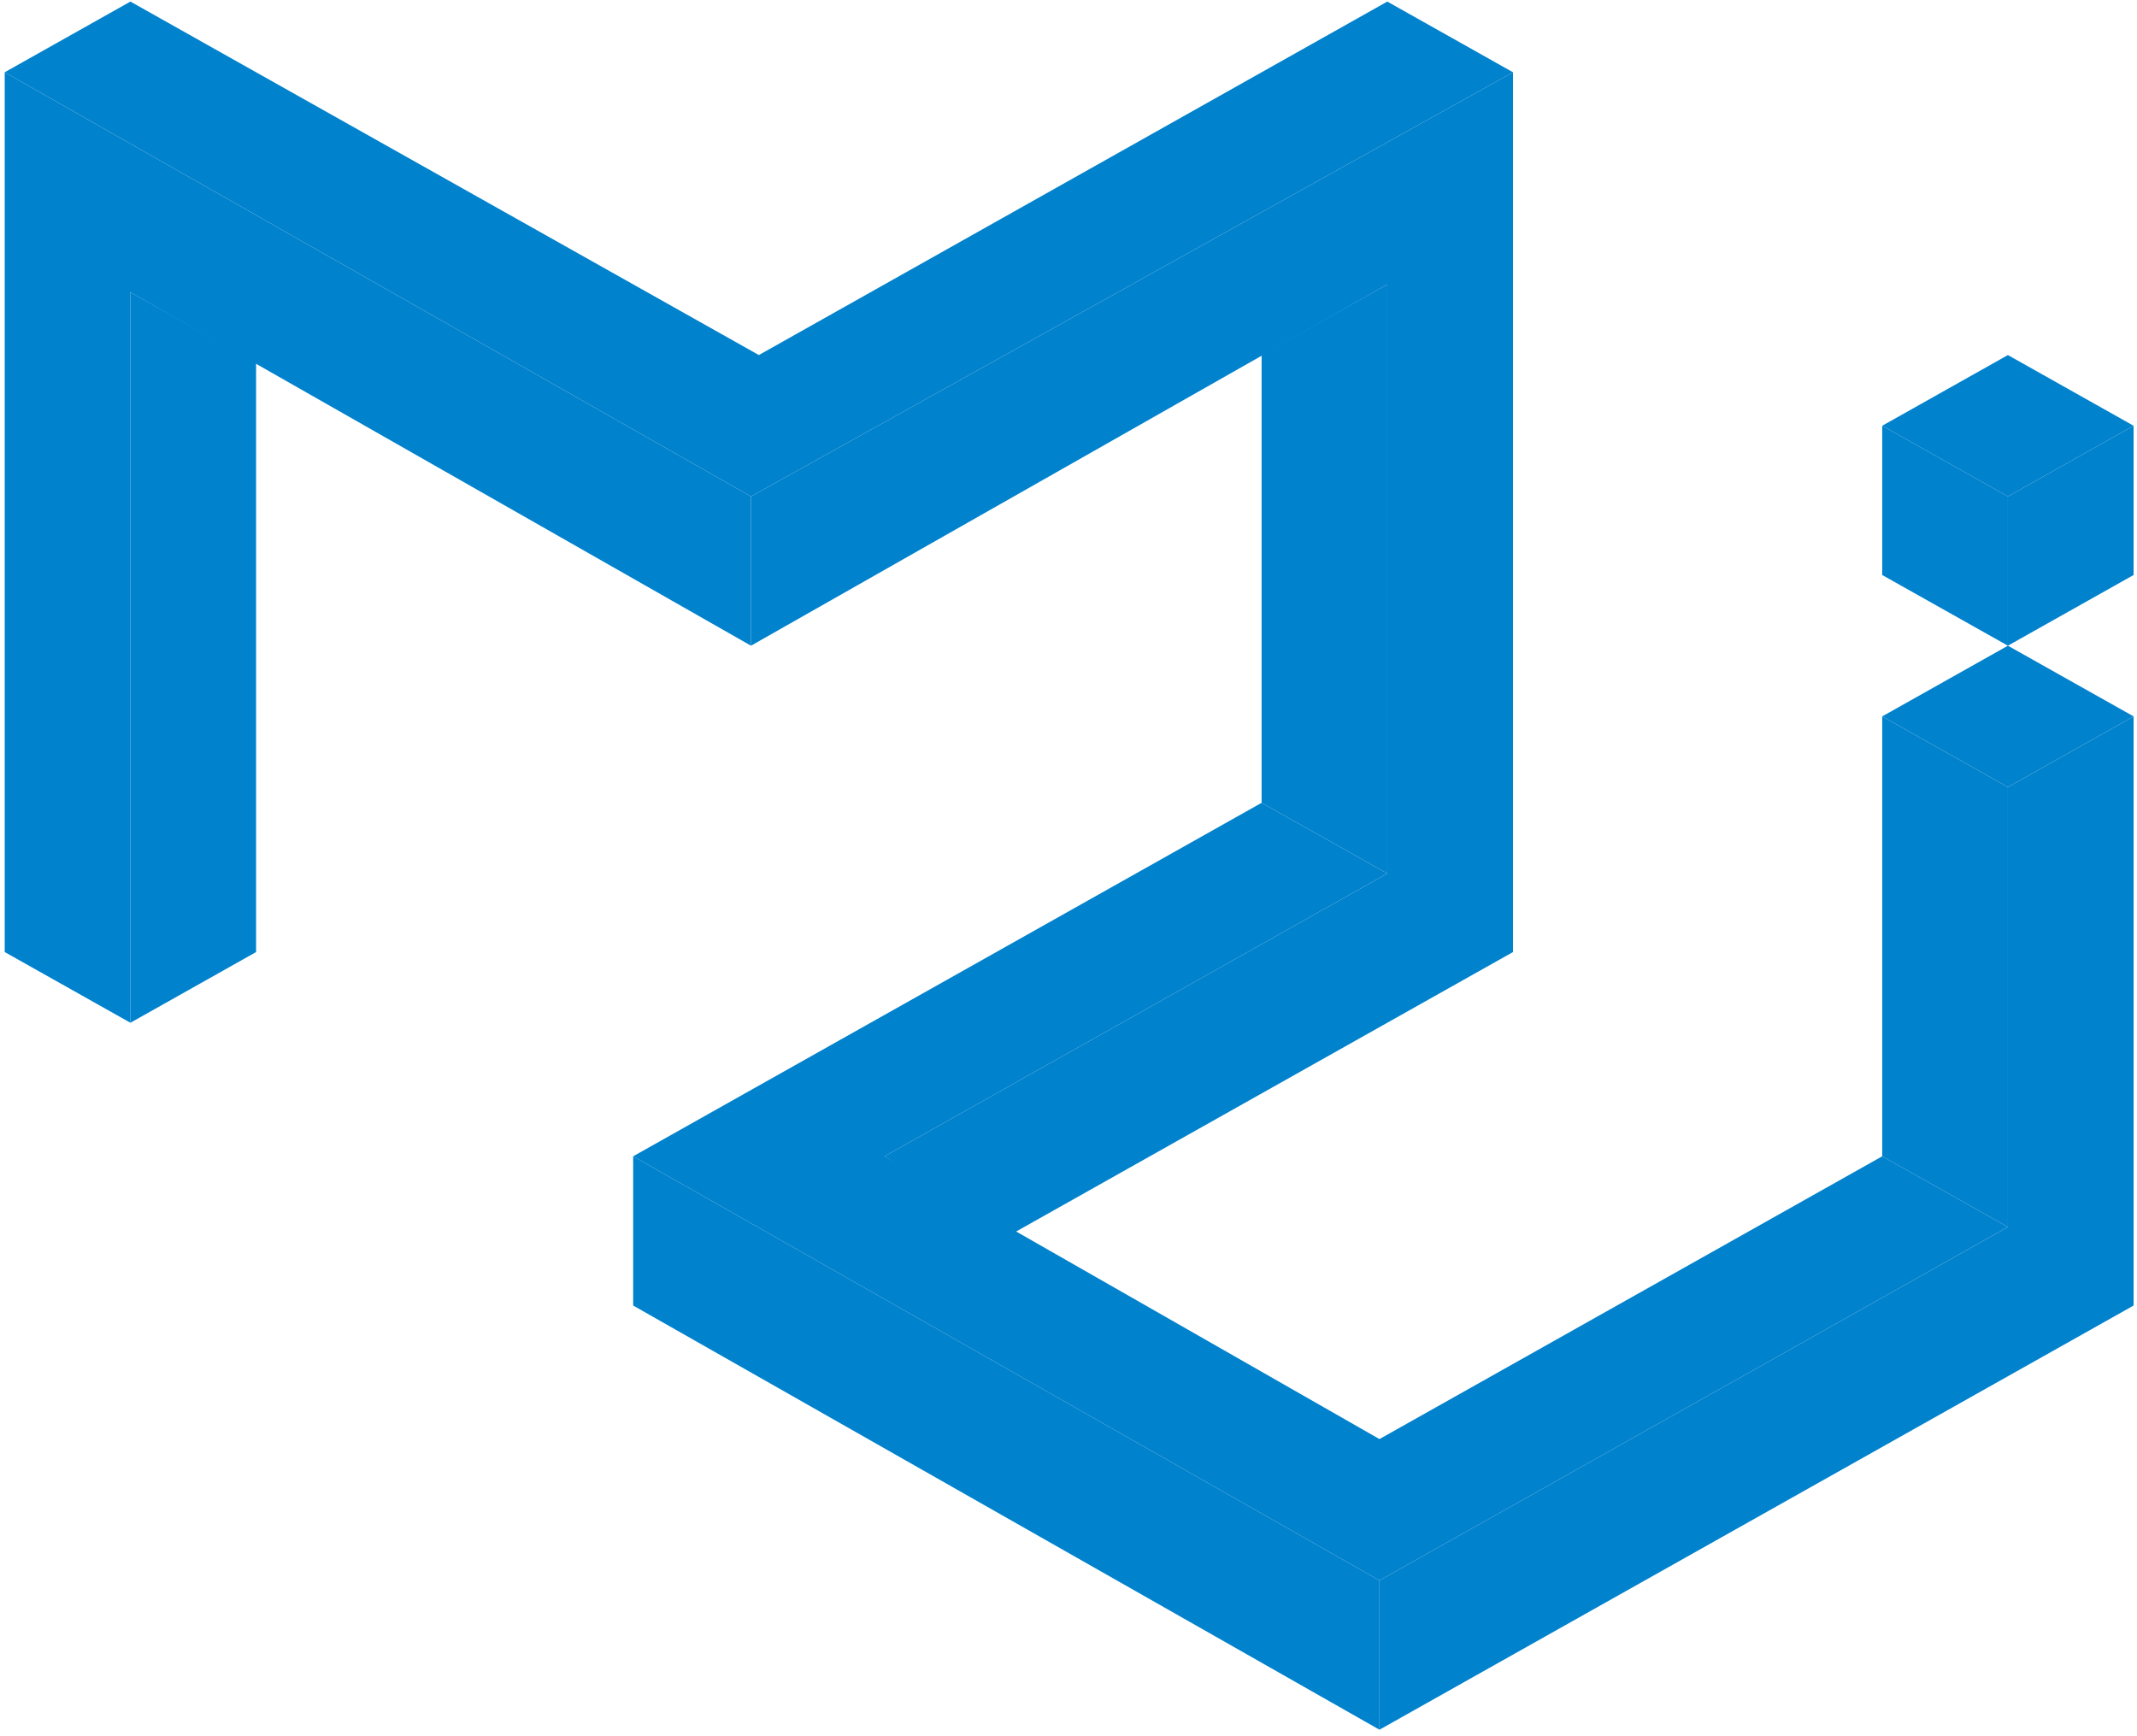
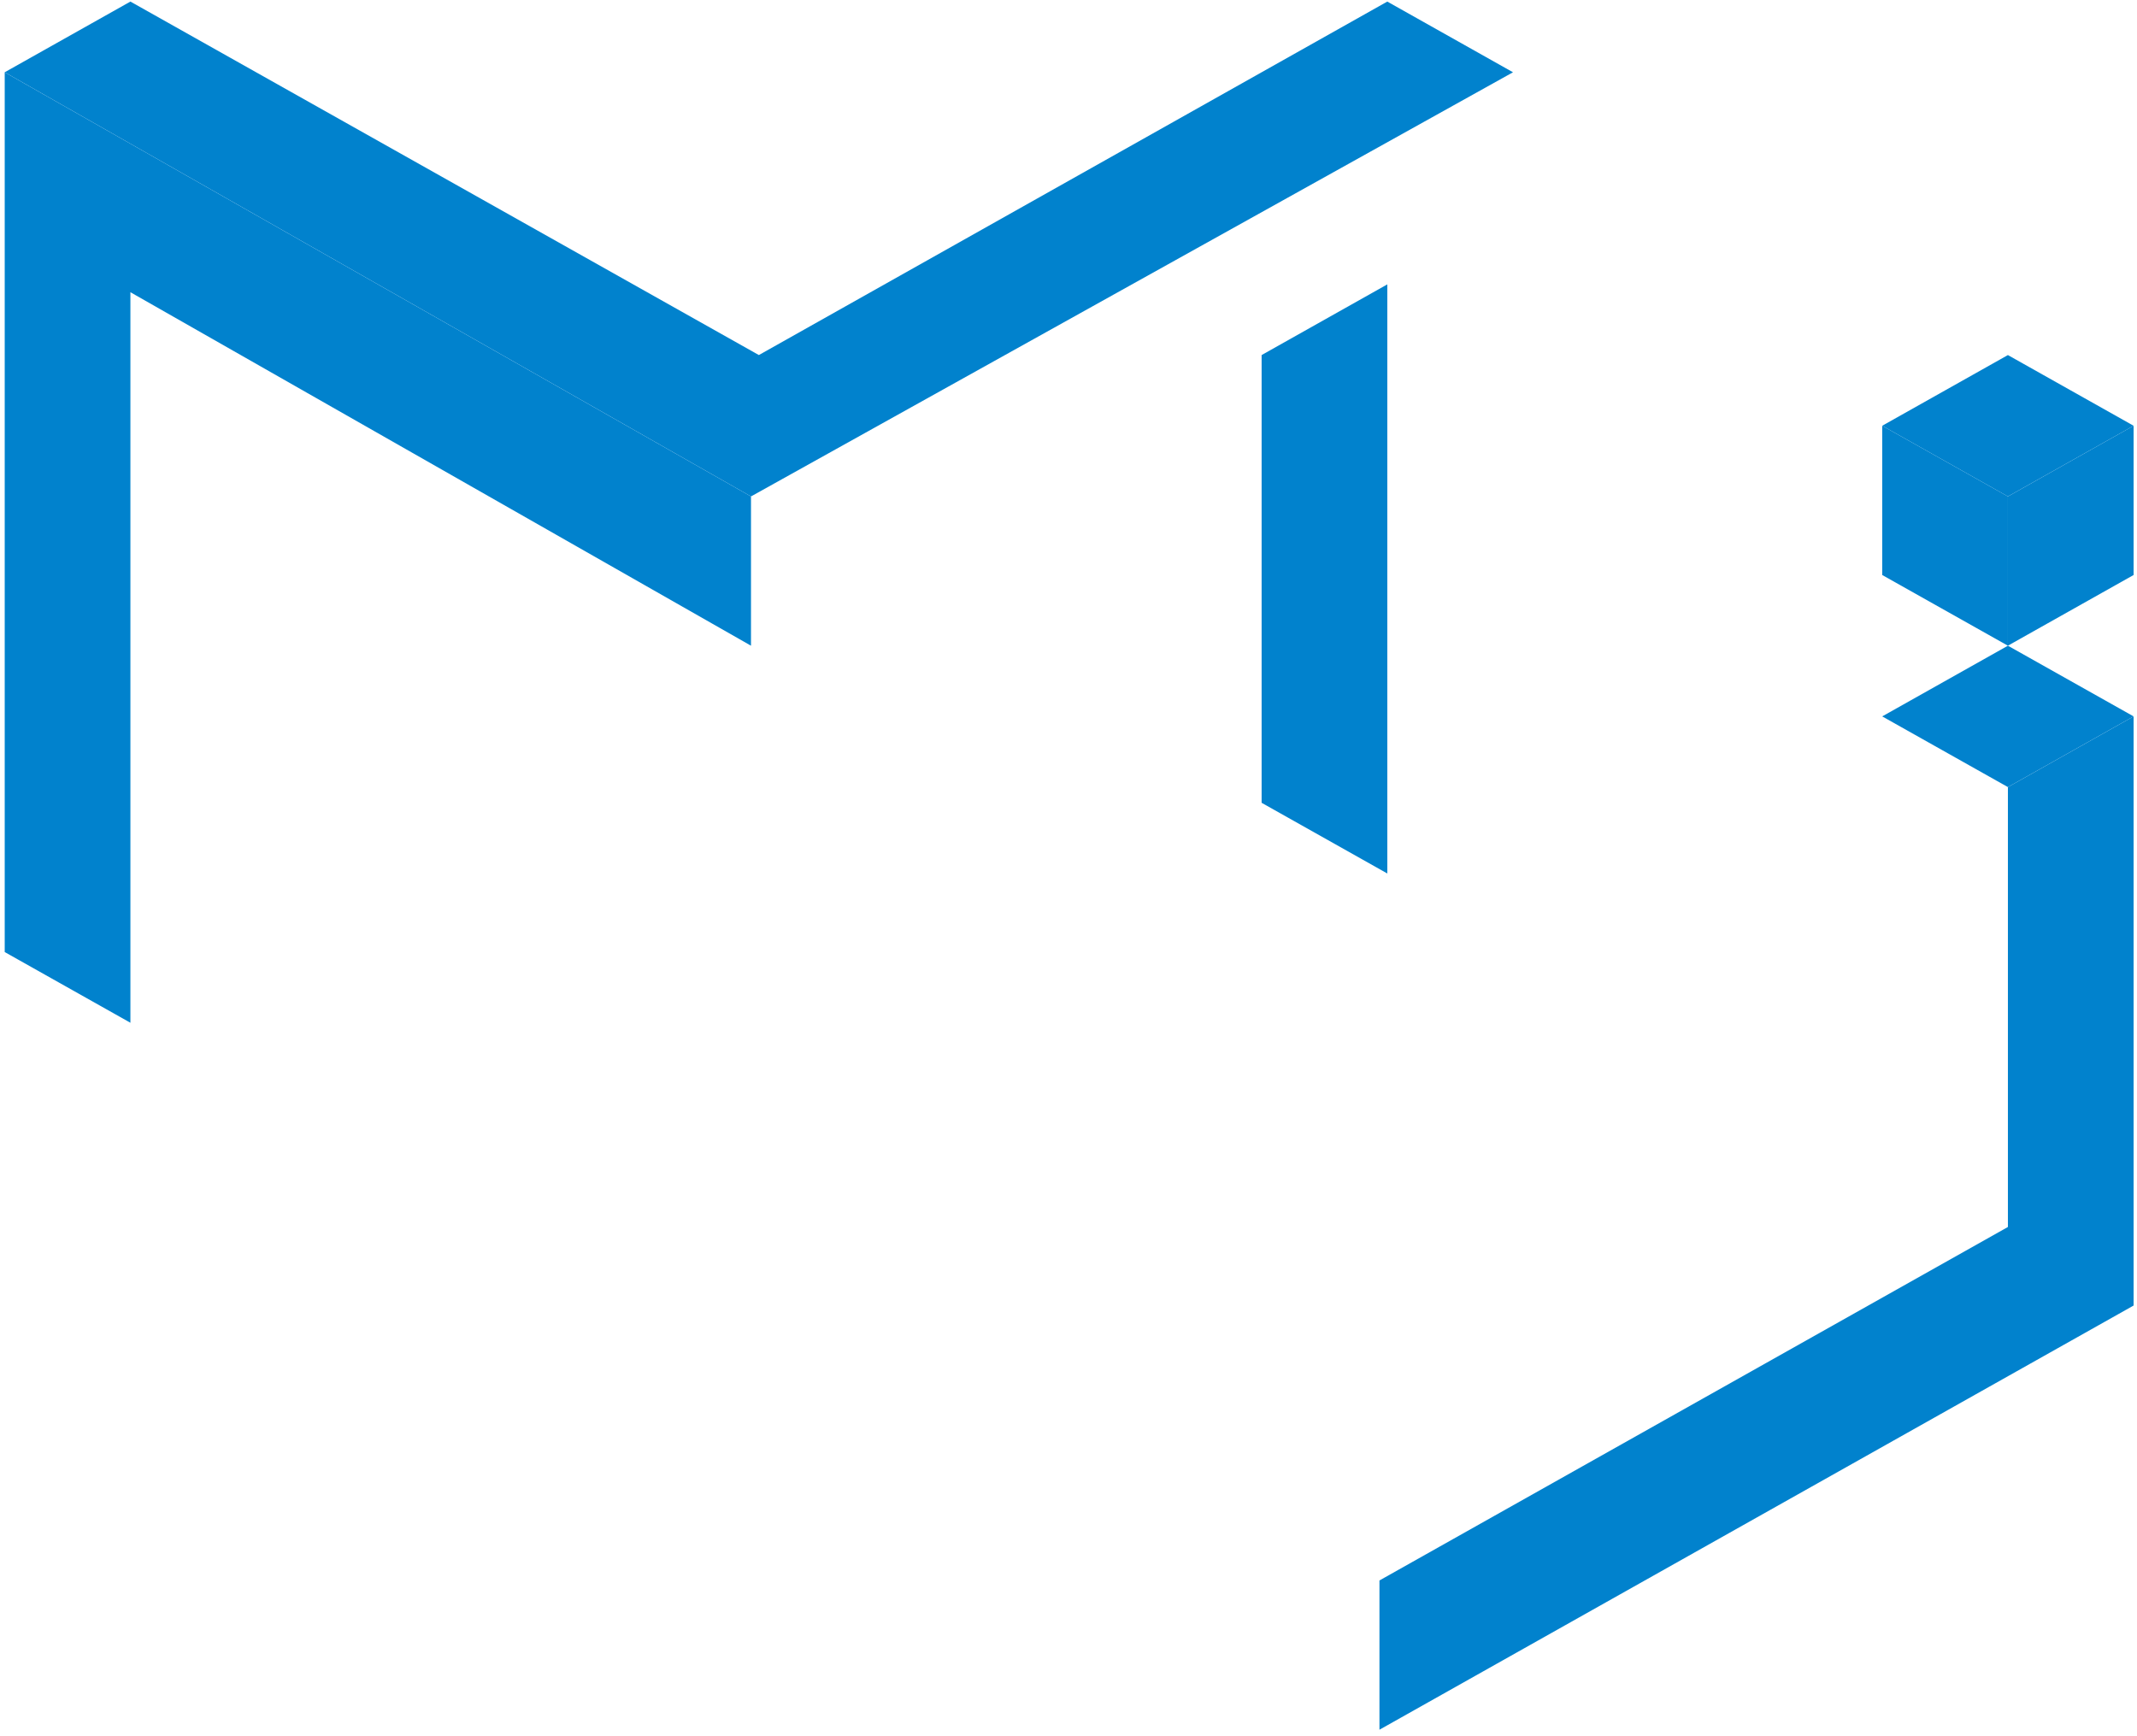
<svg xmlns="http://www.w3.org/2000/svg" width="2500" height="2031" viewBox="0 0 256 208" preserveAspectRatio="xMinYMin meet">
-   <path d="M15.624 35.012v87.53l15.058-8.471V43.482l-15.058-8.47z" fill="#0182CD" />
  <path d="M.565 114.07V8.66l89.411 50.823v17.883L15.624 35.012v87.53L.564 114.07z" fill="#0182CD" />
-   <path d="M181.27 8.659V114.07l-60.235 33.882-15.059-9.412 60.236-33.882V34.07L89.976 77.365V59.482L181.271 8.66z" fill="#0182CD" />
  <path d="M166.212.188L90.918 42.541 15.624.188.564 8.658l89.412 50.824L181.271 8.66 166.21.189z" fill="#0182CD" />
  <path d="M151.153 42.541v53.647l15.059 8.47V34.072l-15.06 8.47z" fill="#0182CD" />
-   <path d="M75.859 138.541l75.294-42.353 15.059 8.47-60.236 33.883 59.295 33.883 60.235-33.883 15.059 8.47-75.294 42.354-89.412-50.824z" fill="#0182CD" />
-   <path d="M75.859 138.541v17.883l89.412 50.823v-17.882L75.859 138.54zM240.565 147.012V94.306l-15.06-8.47v52.705l15.06 8.47z" fill="#0182CD" />
  <path d="M165.27 189.365l75.295-42.353V94.306l15.059-8.47v70.588l-90.353 50.823v-17.882z" fill="#0182CD" />
  <path d="M255.624 85.835l-15.06 8.47-15.058-8.47 15.059-8.47 15.059 8.47z" fill="#0182CD" />
  <path d="M240.565 77.365V59.482l15.059-8.47v17.882l-15.06 8.47z" fill="#0182CD" />
  <path d="M240.565 59.482v17.883l-15.06-8.47V51.011l15.06 8.47z" fill="#0182CD" />
-   <path d="M255.624 51.012l-15.06 8.47-15.058-8.47 15.059-8.47 15.059 8.47z" fill="#0182CD" />
+   <path d="M255.624 51.012l-15.06 8.47-15.058-8.47 15.059-8.47 15.059 8.47" fill="#0182CD" />
</svg>